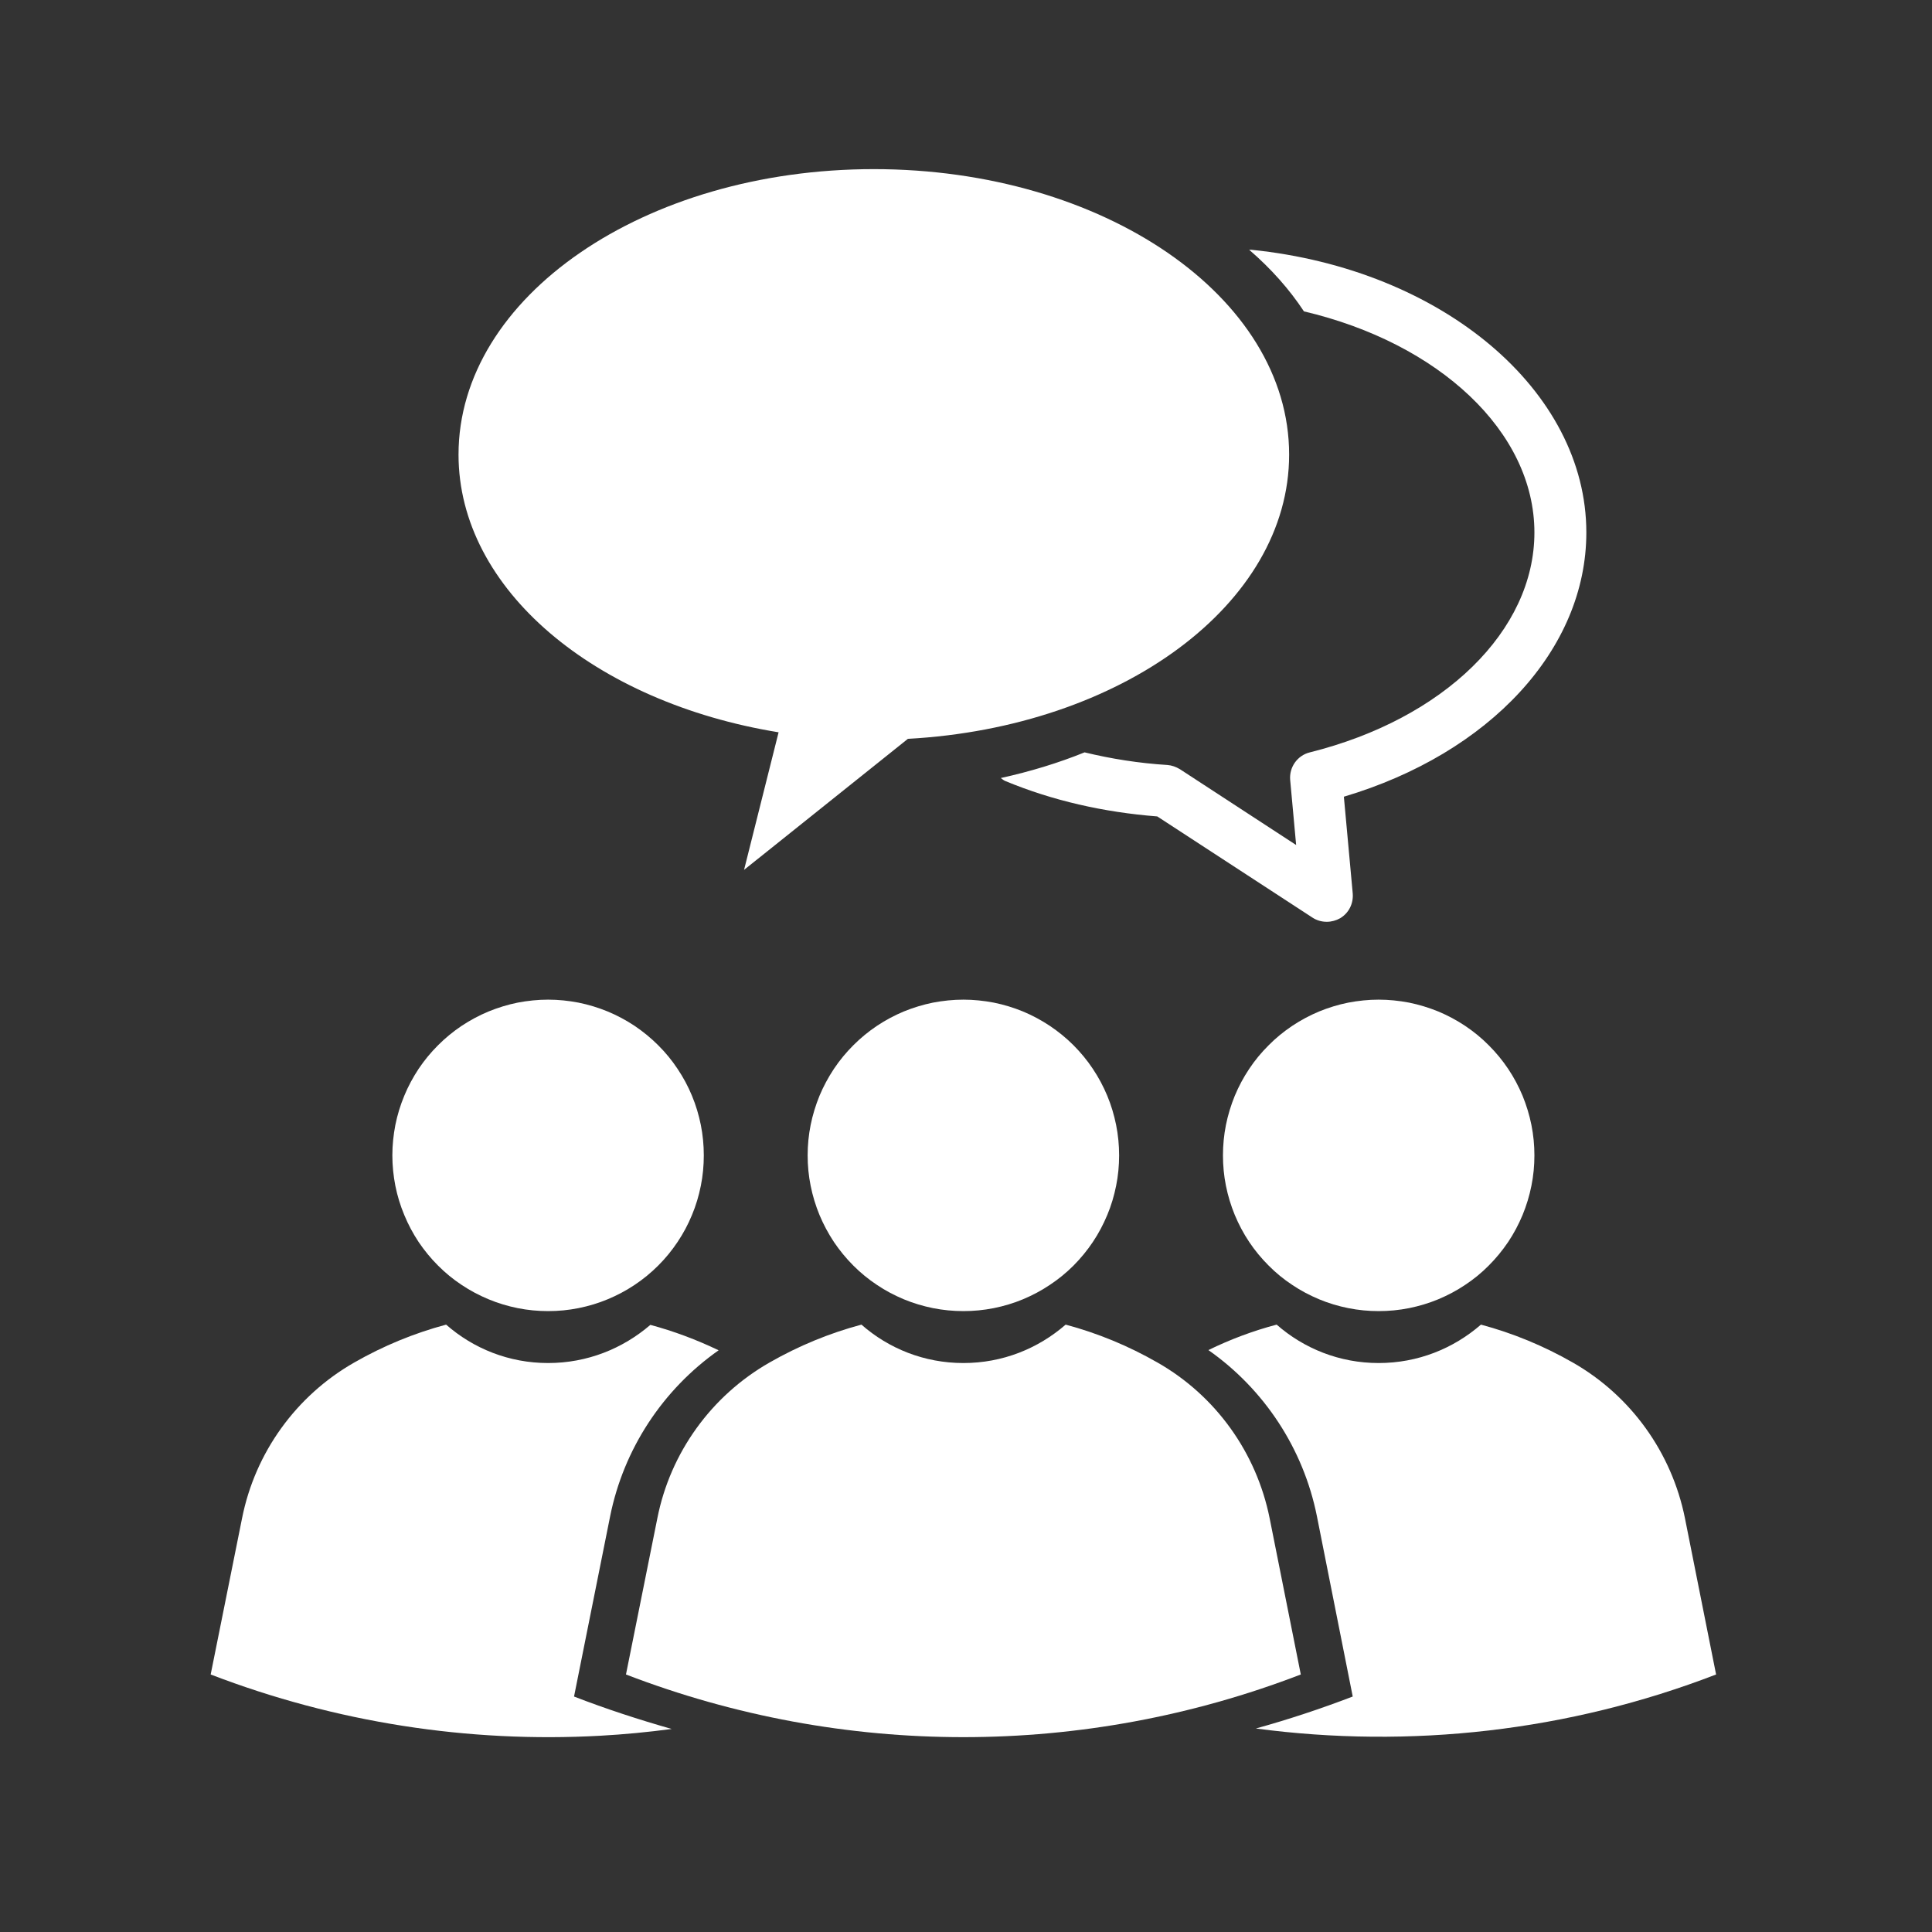
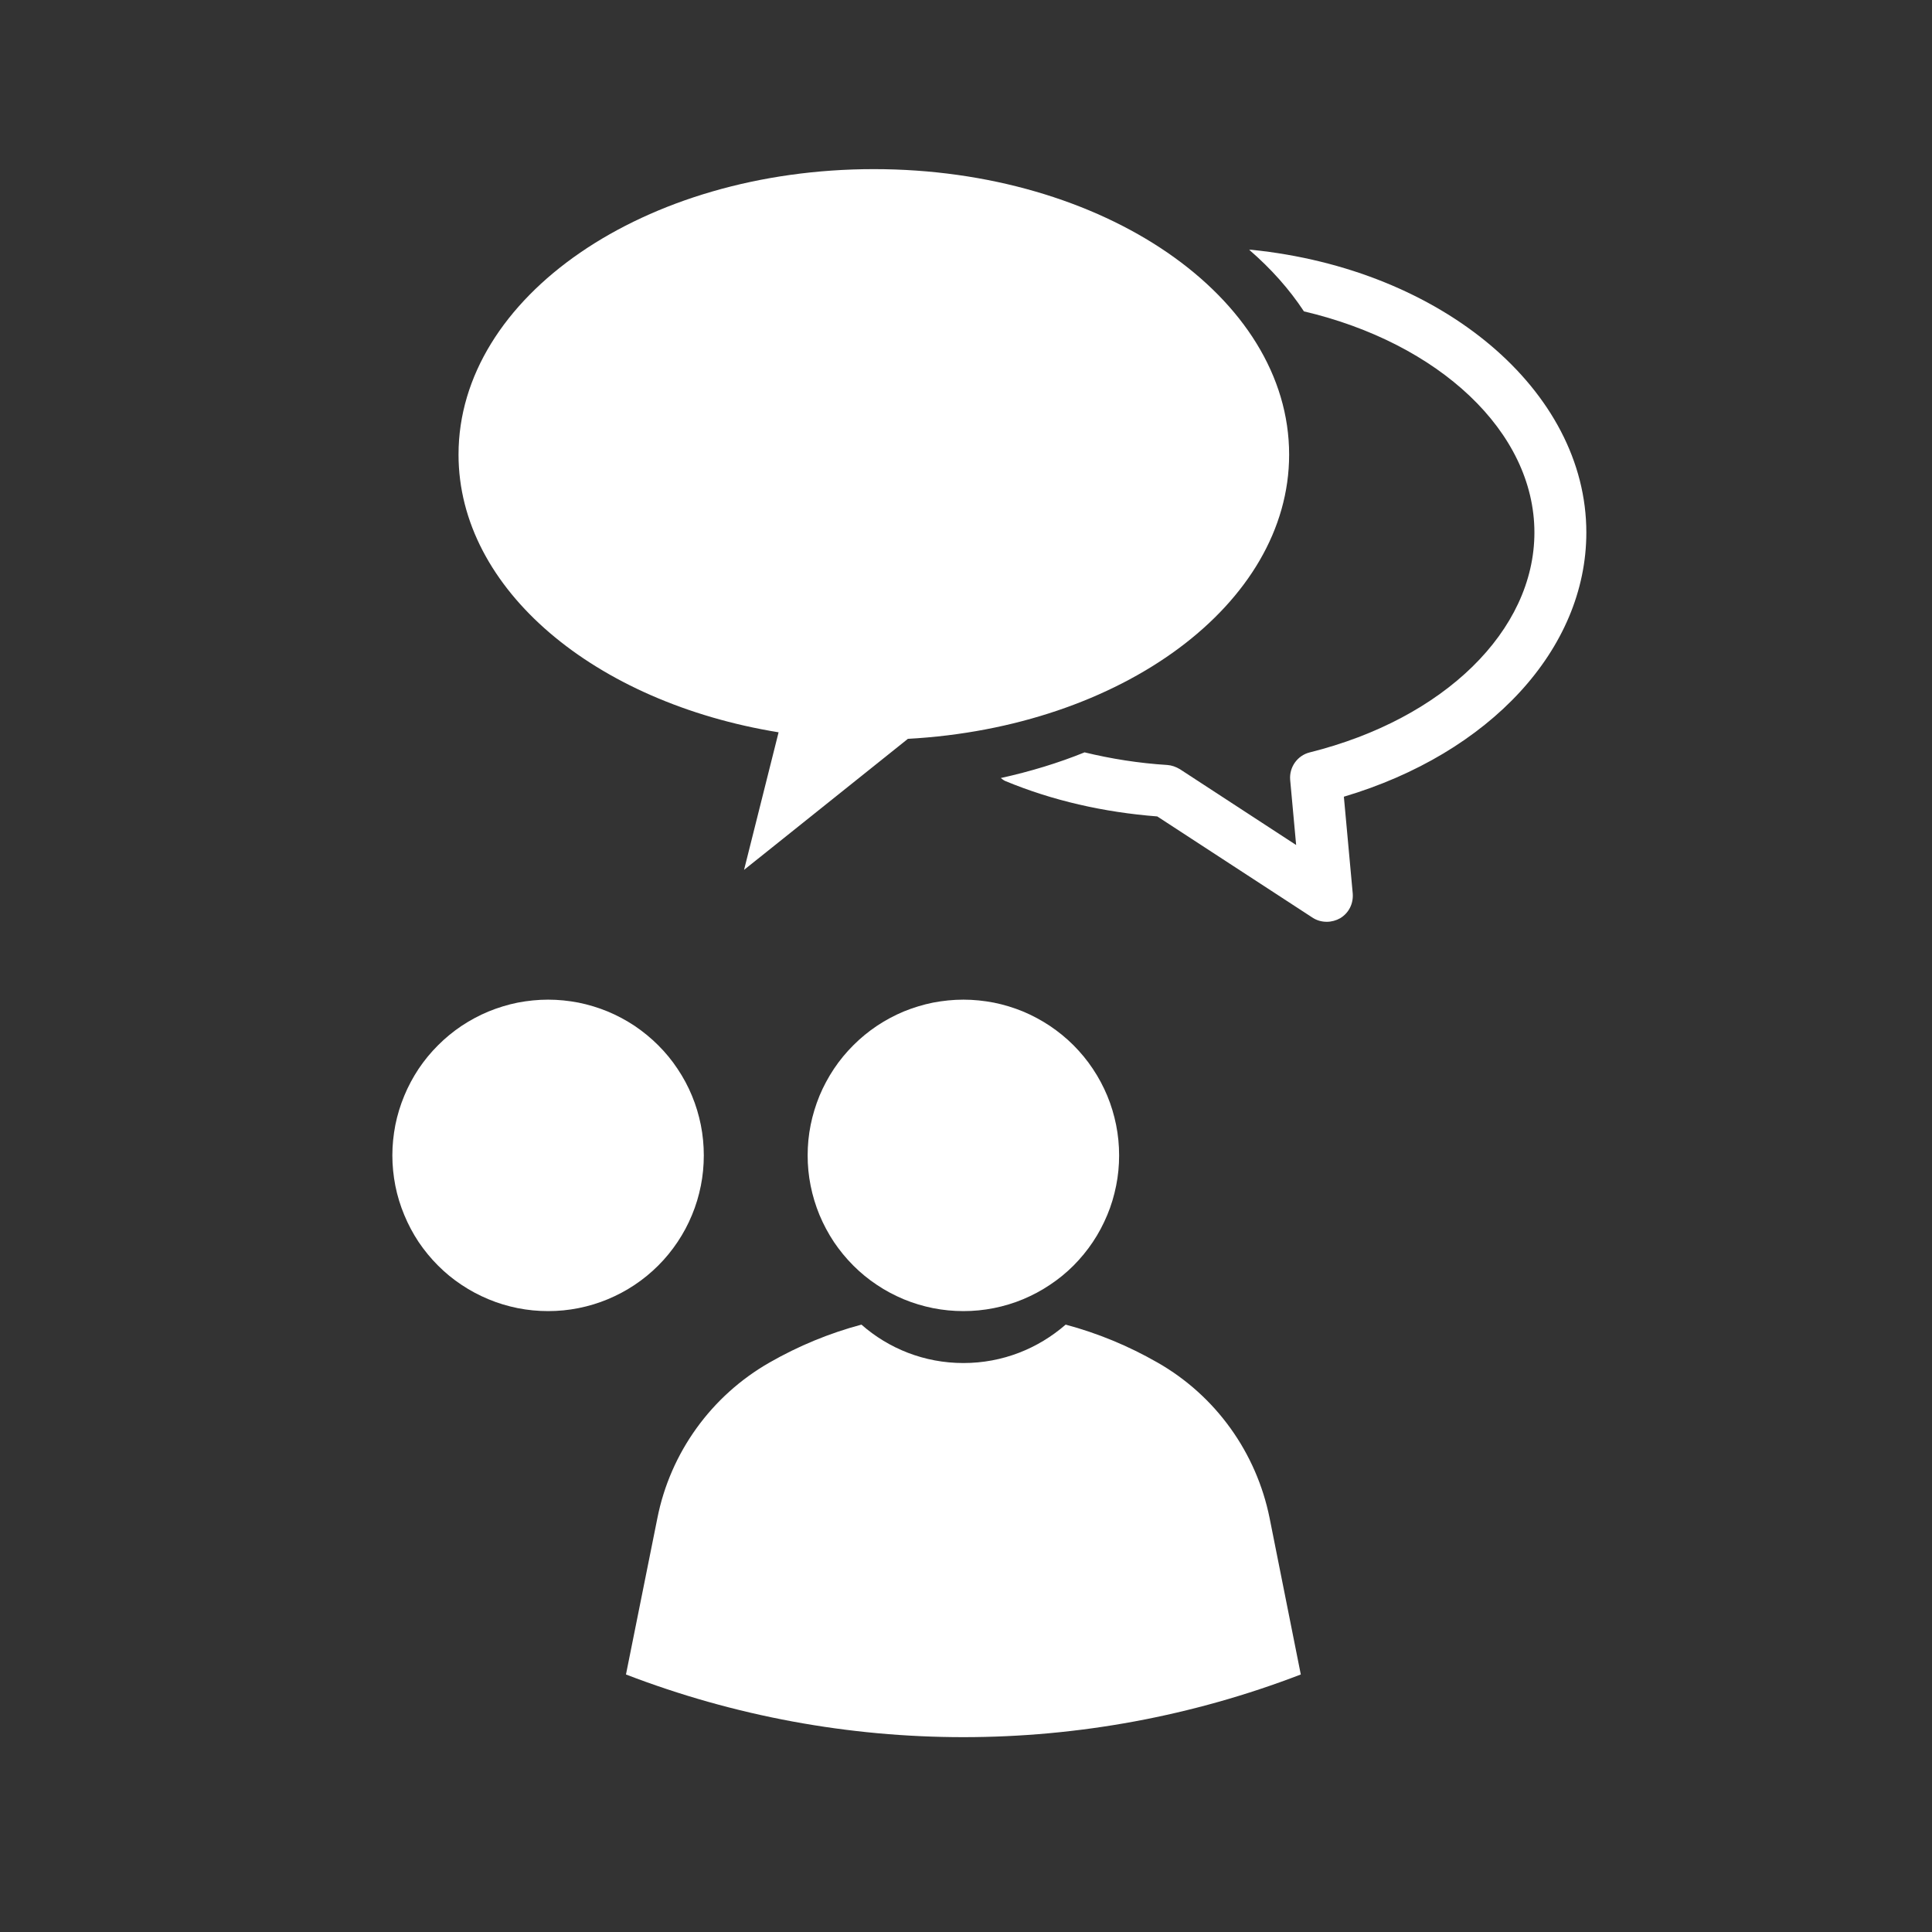
<svg xmlns="http://www.w3.org/2000/svg" width="125" zoomAndPan="magnify" viewBox="0 0 93.75 93.75" height="125" preserveAspectRatio="xMidYMid meet" version="1.0">
  <rect x="0" y="0" width="93.75" height="93.75" fill="#333333" stroke="none" />
  <defs>
    <clipPath id="f8a815ab3f">
      <path d="M 58 64 L 83.391 64 L 83.391 85 L 58 85 Z M 58 64 " clip-rule="nonzero" />
    </clipPath>
    <clipPath id="1c98667a6e">
-       <path d="M 10.086 64 L 35 64 L 35 85 L 10.086 85 Z M 10.086 64 " clip-rule="nonzero" />
-     </clipPath>
+       </clipPath>
    <clipPath id="f2b10d3bf2">
      <path d="M 22 8.207 L 63 8.207 L 63 43 L 22 43 Z M 22 8.207 " clip-rule="nonzero" />
    </clipPath>
  </defs>
  <g clip-path="url(#f8a815ab3f)">
-     <path fill="#ffffff" d="M 81.762 73.672 C 81.121 70.488 79.141 67.727 76.32 66.117 C 74.91 65.309 73.41 64.691 71.863 64.277 C 70.527 65.438 68.801 66.141 66.898 66.141 C 65 66.141 63.273 65.438 61.949 64.277 C 60.805 64.578 59.695 64.996 58.637 65.512 C 61.348 67.414 63.246 70.297 63.902 73.57 L 65.641 82.324 C 64.09 82.918 62.531 83.434 60.941 83.875 C 68.438 84.871 76.121 84.012 83.273 81.254 Z M 81.762 73.672 " fill-opacity="1" fill-rule="nonzero" />
-   </g>
+     </g>
  <g clip-path="url(#1c98667a6e)">
    <path fill="#ffffff" d="M 27.855 82.324 L 29.605 73.586 C 30.262 70.309 32.164 67.426 34.871 65.523 C 33.801 65.008 32.691 64.594 31.559 64.289 C 30.223 65.438 28.5 66.141 26.598 66.141 C 24.695 66.141 22.969 65.438 21.648 64.277 C 20.098 64.691 18.598 65.309 17.188 66.117 C 14.367 67.727 12.379 70.488 11.746 73.672 L 10.223 81.254 C 16.293 83.586 22.73 84.578 29.117 84.227 C 30.273 84.164 31.445 84.051 32.594 83.898 C 31.004 83.445 29.418 82.93 27.855 82.324 Z M 27.855 82.324 " fill-opacity="1" fill-rule="nonzero" />
  </g>
  <path fill="#ffffff" d="M 61.609 73.672 C 60.969 70.488 58.992 67.727 56.168 66.117 C 54.758 65.309 53.262 64.691 51.711 64.277 C 50.375 65.438 48.652 66.141 46.75 66.141 C 44.848 66.141 43.121 65.438 41.801 64.277 C 40.25 64.691 38.75 65.309 37.34 66.117 C 34.52 67.727 32.527 70.488 31.898 73.672 L 30.375 81.254 C 40.918 85.309 52.578 85.309 63.121 81.254 Z M 61.609 73.672 " fill-opacity="1" fill-rule="nonzero" />
  <path fill="#ffffff" d="M 54.305 56.066 C 54.305 56.562 54.258 57.055 54.16 57.539 C 54.062 58.027 53.922 58.5 53.73 58.957 C 53.539 59.414 53.309 59.852 53.031 60.266 C 52.758 60.676 52.441 61.059 52.094 61.41 C 51.742 61.762 51.359 62.074 50.945 62.348 C 50.535 62.625 50.098 62.855 49.641 63.047 C 49.184 63.238 48.711 63.379 48.223 63.477 C 47.734 63.574 47.246 63.621 46.75 63.621 C 46.254 63.621 45.762 63.574 45.273 63.477 C 44.789 63.379 44.316 63.238 43.855 63.047 C 43.398 62.855 42.961 62.625 42.551 62.348 C 42.137 62.074 41.758 61.762 41.406 61.41 C 41.055 61.059 40.742 60.676 40.465 60.266 C 40.191 59.852 39.957 59.414 39.766 58.957 C 39.578 58.5 39.434 58.027 39.336 57.539 C 39.238 57.055 39.191 56.562 39.191 56.066 C 39.191 55.57 39.238 55.078 39.336 54.59 C 39.434 54.105 39.578 53.633 39.766 53.172 C 39.957 52.715 40.191 52.281 40.465 51.867 C 40.742 51.453 41.055 51.074 41.406 50.723 C 41.758 50.371 42.137 50.059 42.551 49.781 C 42.961 49.508 43.398 49.273 43.855 49.082 C 44.316 48.895 44.789 48.75 45.273 48.652 C 45.762 48.559 46.254 48.508 46.75 48.508 C 47.246 48.508 47.734 48.559 48.223 48.652 C 48.711 48.75 49.184 48.895 49.641 49.082 C 50.098 49.273 50.535 49.508 50.945 49.781 C 51.359 50.059 51.742 50.371 52.094 50.723 C 52.441 51.074 52.758 51.453 53.031 51.867 C 53.309 52.281 53.539 52.715 53.73 53.172 C 53.922 53.633 54.062 54.105 54.16 54.59 C 54.258 55.078 54.305 55.57 54.305 56.066 Z M 54.305 56.066 " fill-opacity="1" fill-rule="nonzero" />
  <path fill="#ffffff" d="M 34.152 56.066 C 34.152 56.562 34.105 57.055 34.008 57.539 C 33.91 58.027 33.77 58.5 33.578 58.957 C 33.391 59.414 33.156 59.852 32.879 60.266 C 32.605 60.676 32.293 61.059 31.941 61.41 C 31.59 61.762 31.207 62.074 30.797 62.348 C 30.383 62.625 29.949 62.855 29.488 63.047 C 29.031 63.238 28.559 63.379 28.07 63.477 C 27.586 63.574 27.094 63.621 26.598 63.621 C 26.102 63.621 25.609 63.574 25.121 63.477 C 24.637 63.379 24.164 63.238 23.707 63.047 C 23.246 62.855 22.812 62.625 22.398 62.348 C 21.984 62.074 21.605 61.762 21.254 61.41 C 20.902 61.059 20.59 60.676 20.312 60.266 C 20.039 59.852 19.805 59.414 19.617 58.957 C 19.426 58.5 19.281 58.027 19.184 57.539 C 19.09 57.055 19.039 56.562 19.039 56.066 C 19.039 55.57 19.09 55.078 19.184 54.59 C 19.281 54.105 19.426 53.633 19.617 53.172 C 19.805 52.715 20.039 52.281 20.312 51.867 C 20.59 51.453 20.902 51.074 21.254 50.723 C 21.605 50.371 21.984 50.059 22.398 49.781 C 22.812 49.508 23.246 49.273 23.707 49.082 C 24.164 48.895 24.637 48.75 25.121 48.652 C 25.609 48.559 26.102 48.508 26.598 48.508 C 27.094 48.508 27.586 48.559 28.07 48.652 C 28.559 48.75 29.031 48.895 29.488 49.082 C 29.949 49.273 30.383 49.508 30.797 49.781 C 31.207 50.059 31.59 50.371 31.941 50.723 C 32.293 51.074 32.605 51.453 32.879 51.867 C 33.156 52.281 33.391 52.715 33.578 53.172 C 33.77 53.633 33.91 54.105 34.008 54.59 C 34.105 55.078 34.152 55.57 34.152 56.066 Z M 34.152 56.066 " fill-opacity="1" fill-rule="nonzero" />
-   <path fill="#ffffff" d="M 74.457 56.066 C 74.457 56.562 74.41 57.055 74.312 57.539 C 74.215 58.027 74.07 58.5 73.883 58.957 C 73.691 59.414 73.461 59.852 73.184 60.266 C 72.906 60.676 72.594 61.059 72.242 61.41 C 71.895 61.762 71.512 62.074 71.098 62.348 C 70.688 62.625 70.25 62.855 69.793 63.047 C 69.332 63.238 68.859 63.379 68.375 63.477 C 67.887 63.574 67.395 63.621 66.898 63.621 C 66.402 63.621 65.914 63.574 65.426 63.477 C 64.938 63.379 64.465 63.238 64.008 63.047 C 63.551 62.855 63.113 62.625 62.703 62.348 C 62.289 62.074 61.906 61.762 61.559 61.41 C 61.207 61.059 60.891 60.676 60.617 60.266 C 60.34 59.852 60.109 59.414 59.918 58.957 C 59.73 58.5 59.586 58.027 59.488 57.539 C 59.391 57.055 59.344 56.562 59.344 56.066 C 59.344 55.57 59.391 55.078 59.488 54.59 C 59.586 54.105 59.73 53.633 59.918 53.172 C 60.109 52.715 60.34 52.281 60.617 51.867 C 60.891 51.453 61.207 51.074 61.559 50.723 C 61.906 50.371 62.289 50.059 62.703 49.781 C 63.113 49.508 63.551 49.273 64.008 49.082 C 64.465 48.895 64.938 48.75 65.426 48.652 C 65.914 48.559 66.402 48.508 66.898 48.508 C 67.395 48.508 67.887 48.559 68.375 48.652 C 68.859 48.75 69.332 48.895 69.793 49.082 C 70.25 49.273 70.688 49.508 71.098 49.781 C 71.512 50.059 71.895 50.371 72.242 50.723 C 72.594 51.074 72.906 51.453 73.184 51.867 C 73.461 52.281 73.691 52.715 73.883 53.172 C 74.07 53.633 74.215 54.105 74.312 54.59 C 74.41 55.078 74.457 55.57 74.457 56.066 Z M 74.457 56.066 " fill-opacity="1" fill-rule="nonzero" />
  <path fill="#ffffff" d="M 76.977 25.84 C 76.977 18.961 70 13.066 60.73 12.121 C 60.691 12.121 60.652 12.121 60.617 12.121 C 61.672 13.031 62.566 14.035 63.273 15.109 C 69.809 16.645 74.457 20.938 74.457 25.84 C 74.457 30.598 70.074 34.883 63.562 36.508 C 62.957 36.656 62.555 37.223 62.605 37.84 L 62.895 41.004 L 57.254 37.324 C 57.062 37.211 56.863 37.137 56.648 37.121 C 55.262 37.035 53.914 36.82 52.629 36.508 C 51.359 37.023 49.996 37.438 48.562 37.754 C 48.637 37.805 48.699 37.867 48.789 37.902 C 51.07 38.848 53.551 39.414 56.156 39.617 L 63.688 44.527 C 63.902 44.668 64.141 44.73 64.383 44.73 C 64.609 44.73 64.836 44.668 65.035 44.555 C 65.453 44.301 65.68 43.848 65.641 43.355 L 65.211 38.66 C 72.289 36.555 76.977 31.504 76.977 25.84 Z M 76.977 25.84 " fill-opacity="1" fill-rule="nonzero" />
  <g clip-path="url(#f2b10d3bf2)">
    <path fill="#ffffff" d="M 62.555 22.059 C 62.555 14.402 53.539 8.207 42.402 8.207 C 31.27 8.207 22.25 14.402 22.25 22.059 C 22.25 28.609 28.875 34.086 37.781 35.535 L 36.105 42.211 L 44.055 35.852 C 54.406 35.285 62.555 29.328 62.555 22.059 Z M 62.555 22.059 " fill-opacity="1" fill-rule="nonzero" />
  </g>
</svg>